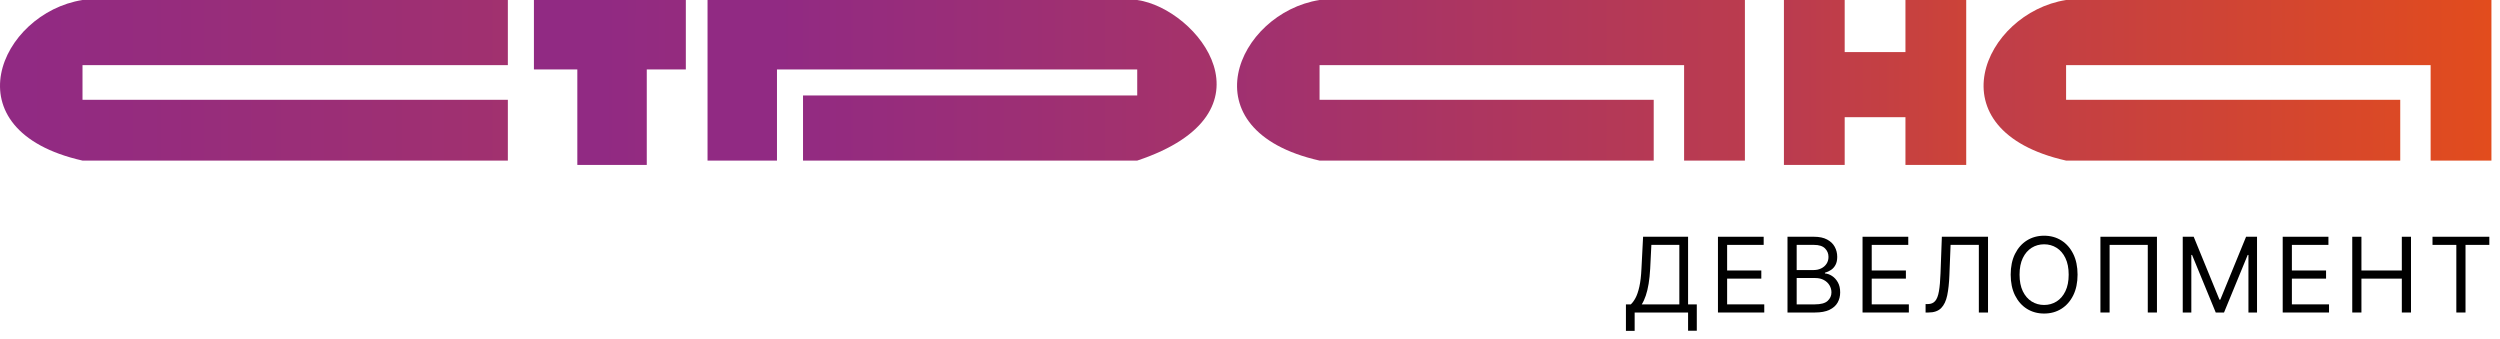
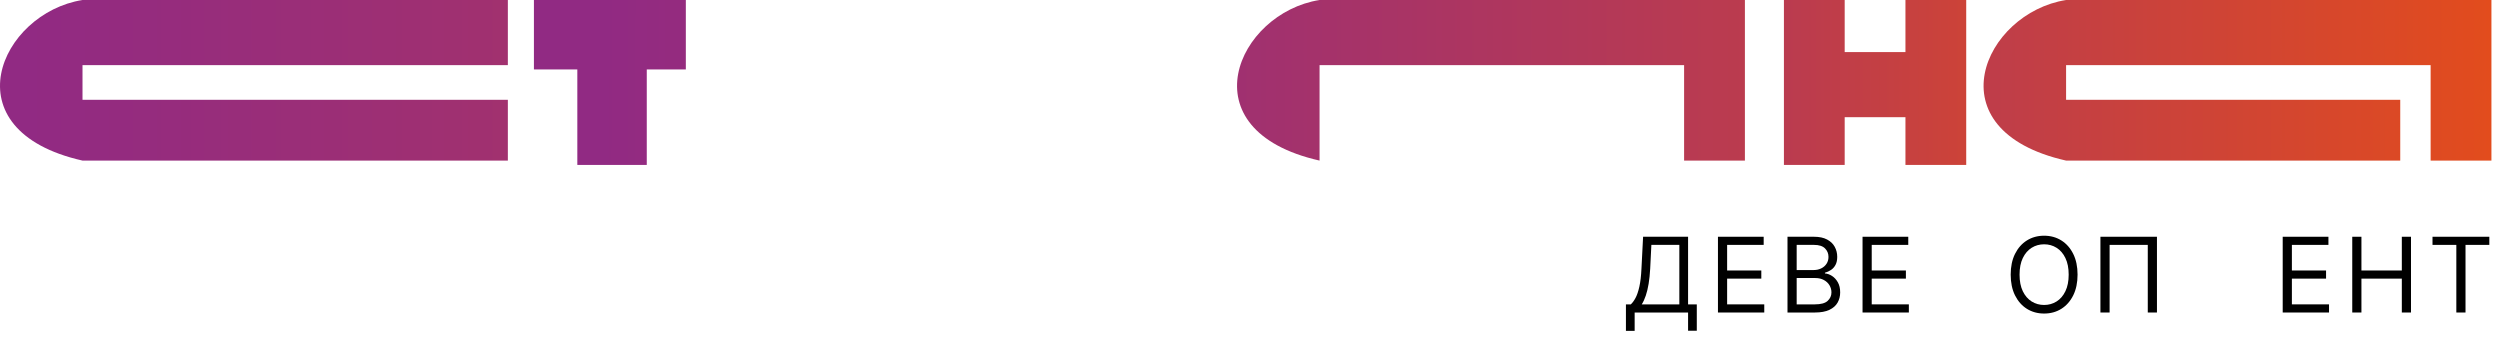
<svg xmlns="http://www.w3.org/2000/svg" width="288" height="39" viewBox="0 0 288 39" fill="none">
  <path d="M58.505 0V7.5H9.505V11.5H58.505V18.5H9.505C-5.994 15 0.008 1.5 9.505 0H58.505Z" fill="url(#paint0_linear_87_30)" />
-   <path d="M201.013 0V7.5V18.5H194.008V7.5H193.508H152.013V11.5H190.508V18.5H152.013C136.513 15 142.516 1.5 152.013 0H201.013Z" fill="url(#paint1_linear_87_30)" />
+   <path d="M201.013 0V7.5V18.5H194.008V7.5H193.508H152.013V11.5V18.5H152.013C136.513 15 142.516 1.5 152.013 0H201.013Z" fill="url(#paint1_linear_87_30)" />
  <path d="M287.013 0V7.5V18.5H280.008V7.5H279.508H238.013V11.5H276.508V18.5H238.013C222.513 15 228.516 1.5 238.013 0H287.013Z" fill="url(#paint2_linear_87_30)" />
  <path d="M205.508 0V19H212.508V13.5H219.508V19H226.508V0H219.508V6H212.508V0H205.508Z" fill="url(#paint3_linear_87_30)" />
  <path d="M66.508 8V19H74.508V8H79.008V0H61.508V8H66.508Z" fill="url(#paint4_linear_87_30)" />
-   <path d="M81.508 0V18.5H89.508V8H131.008V11H92.508V18.5H131.008C147.508 13 138.008 1 131.008 0H81.508Z" fill="url(#paint5_linear_87_30)" />
  <path d="M187.307 38.114V35.063H187.869C188.062 34.887 188.244 34.639 188.415 34.318C188.588 33.994 188.734 33.562 188.854 33.022C188.976 32.48 189.057 31.791 189.096 30.955L189.284 27.274H194.466V35.063H195.471V38.097H194.466V36.001H188.312V38.114H187.307ZM189.131 35.063H193.46V28.211H190.238L190.102 30.955C190.068 31.592 190.008 32.169 189.923 32.685C189.838 33.2 189.729 33.656 189.595 34.053C189.461 34.448 189.307 34.785 189.131 35.063Z" fill="black" />
  <path d="M197.908 36.001V27.274H203.175V28.211H198.965V31.16H202.903V32.097H198.965V35.063H203.244V36.001H197.908Z" fill="black" />
  <path d="M205.92 36.001V27.274H208.971C209.579 27.274 210.081 27.379 210.476 27.589C210.871 27.796 211.165 28.076 211.358 28.428C211.551 28.778 211.648 29.166 211.648 29.592C211.648 29.967 211.581 30.276 211.447 30.521C211.317 30.765 211.143 30.958 210.927 31.1C210.714 31.242 210.483 31.348 210.233 31.416V31.501C210.5 31.518 210.768 31.612 211.038 31.782C211.308 31.953 211.534 32.197 211.716 32.515C211.898 32.833 211.988 33.222 211.988 33.683C211.988 34.12 211.889 34.514 211.69 34.863C211.491 35.212 211.177 35.489 210.748 35.694C210.319 35.899 209.761 36.001 209.074 36.001H205.92ZM206.977 35.063H209.074C209.764 35.063 210.254 34.93 210.544 34.663C210.836 34.393 210.983 34.066 210.983 33.683C210.983 33.387 210.907 33.114 210.757 32.864C210.606 32.612 210.392 32.41 210.113 32.259C209.835 32.106 209.505 32.029 209.125 32.029H206.977V35.063ZM206.977 31.109H208.937C209.255 31.109 209.542 31.046 209.798 30.921C210.057 30.796 210.261 30.62 210.412 30.393C210.565 30.166 210.642 29.899 210.642 29.592C210.642 29.208 210.508 28.883 210.241 28.616C209.974 28.346 209.551 28.211 208.971 28.211H206.977V31.109Z" fill="black" />
  <path d="M214.565 36.001V27.274H219.832V28.211H215.622V31.16H219.559V32.097H215.622V35.063H219.9V36.001H214.565Z" fill="black" />
-   <path d="M221.827 36.001V35.029H222.082C222.446 35.029 222.729 34.913 222.93 34.68C223.132 34.447 223.277 34.071 223.365 33.551C223.456 33.031 223.517 32.342 223.548 31.484L223.702 27.274H229.02V36.001H227.963V28.211H224.707L224.571 31.688C224.537 32.603 224.453 33.382 224.32 34.024C224.186 34.666 223.952 35.156 223.617 35.494C223.281 35.832 222.793 36.001 222.151 36.001H221.827Z" fill="black" />
  <path d="M239.335 31.637C239.335 32.558 239.169 33.353 238.837 34.024C238.504 34.694 238.048 35.211 237.469 35.575C236.889 35.938 236.227 36.12 235.483 36.12C234.739 36.12 234.077 35.938 233.497 35.575C232.918 35.211 232.462 34.694 232.129 34.024C231.797 33.353 231.631 32.558 231.631 31.637C231.631 30.717 231.797 29.921 232.129 29.251C232.462 28.58 232.918 28.063 233.497 27.7C234.077 27.336 234.739 27.154 235.483 27.154C236.227 27.154 236.889 27.336 237.469 27.7C238.048 28.063 238.504 28.58 238.837 29.251C239.169 29.921 239.335 30.717 239.335 31.637ZM238.312 31.637C238.312 30.882 238.186 30.244 237.933 29.724C237.683 29.204 237.344 28.811 236.915 28.544C236.489 28.276 236.011 28.143 235.483 28.143C234.954 28.143 234.476 28.276 234.047 28.544C233.621 28.811 233.281 29.204 233.028 29.724C232.778 30.244 232.653 30.882 232.653 31.637C232.653 32.393 232.778 33.031 233.028 33.551C233.281 34.071 233.621 34.464 234.047 34.731C234.476 34.998 234.954 35.132 235.483 35.132C236.011 35.132 236.489 34.998 236.915 34.731C237.344 34.464 237.683 34.071 237.933 33.551C238.186 33.031 238.312 32.393 238.312 31.637Z" fill="black" />
  <path d="M248.481 27.274V36.001H247.424V28.211H243.026V36.001H241.969V27.274H248.481Z" fill="black" />
-   <path d="M251.452 27.274H252.714L255.68 34.518H255.782L258.748 27.274H260.009V36.001H259.02V29.37H258.935L256.208 36.001H255.253L252.526 29.37H252.441V36.001H251.452V27.274Z" fill="black" />
  <path d="M262.968 36.001V27.274H268.235V28.211H264.025V31.16H267.962V32.097H264.025V35.063H268.303V36.001H262.968Z" fill="black" />
  <path d="M270.98 36.001V27.274H272.037V31.16H276.69V27.274H277.747V36.001H276.69V32.097H272.037V36.001H270.98Z" fill="black" />
  <path d="M280.225 28.211V27.274H286.771V28.211H284.027V36.001H282.97V28.211H280.225Z" fill="black" />
  <defs>
    <linearGradient id="paint0_linear_87_30" x1="3.60755e-07" y1="9" x2="284.5" y2="9" gradientUnits="userSpaceOnUse">
      <stop offset="0.01" stop-color="#912A83" />
      <stop offset="1" stop-color="#E24C1D" />
    </linearGradient>
    <linearGradient id="paint1_linear_87_30" x1="1.5" y1="9" x2="286.5" y2="9" gradientUnits="userSpaceOnUse">
      <stop offset="0.38" stop-color="#912A83" />
      <stop offset="1" stop-color="#E24C1D" />
    </linearGradient>
    <linearGradient id="paint2_linear_87_30" x1="153" y1="9" x2="287" y2="9" gradientUnits="userSpaceOnUse">
      <stop offset="0.01" stop-color="#912A83" />
      <stop offset="1" stop-color="#E24C1D" />
    </linearGradient>
    <linearGradient id="paint3_linear_87_30" x1="158.5" y1="10" x2="251" y2="10" gradientUnits="userSpaceOnUse">
      <stop offset="0.01" stop-color="#912A83" />
      <stop offset="1" stop-color="#E24C1D" />
    </linearGradient>
    <linearGradient id="paint4_linear_87_30" x1="0.5" y1="8.5" x2="286.5" y2="10" gradientUnits="userSpaceOnUse">
      <stop offset="0.24" stop-color="#912A83" />
      <stop offset="1" stop-color="#E24C1D" />
    </linearGradient>
    <linearGradient id="paint5_linear_87_30" x1="-3.28686e-06" y1="9" x2="287" y2="9" gradientUnits="userSpaceOnUse">
      <stop offset="0.312" stop-color="#912A83" />
      <stop offset="1" stop-color="#E24C1D" />
    </linearGradient>
  </defs>
</svg>